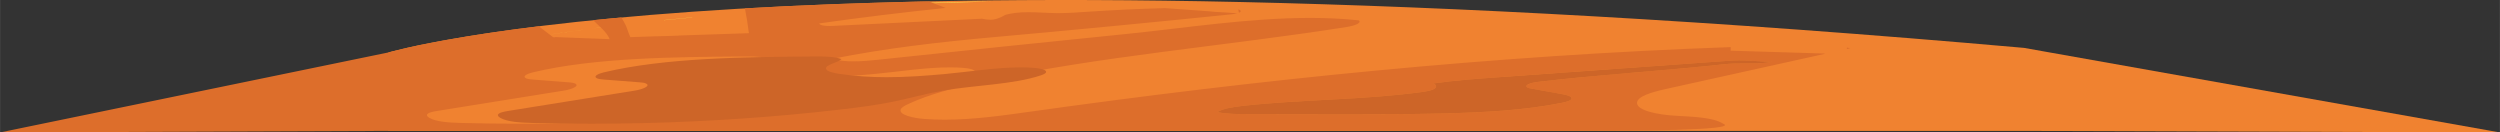
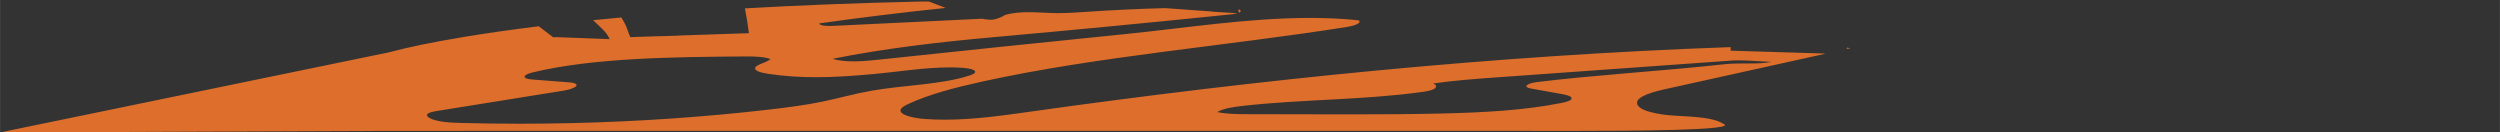
<svg xmlns="http://www.w3.org/2000/svg" xml:space="preserve" width="283.37mm" height="15.012mm" version="1.1" style="shape-rendering:geometricPrecision; text-rendering:geometricPrecision; image-rendering:optimizeQuality; fill-rule:evenodd; clip-rule:evenodd" viewBox="0 0 25656.17 1359.23">
  <rect x="0" y="0" width="25656.17" height="1359.23" fill="#333333" stroke="none" />
  <defs>
    <style type="text/css"> .fil3 {fill:#CD6528;fill-rule:nonzero} .fil2 {fill:#DD6E2B;fill-rule:nonzero} .fil0 {fill:#F08230;fill-rule:nonzero} .fil1 {fill:#FDEE55;fill-rule:nonzero} </style>
  </defs>
  <g id="Слой_x0020_1">
-     <path class="fil0" d="M3985.61 538.19c0,0 3968.04,-1179.1 16785.65,-46.8l4884.9 867.83 -4884.9 -15.72 -16779.9 0 -9.77 0 4.01 -805.31z" />
-     <path class="fil1" d="M5041.74 461.28c286.87,-60.39 530.68,-95.9 591.67,-105.42 205.33,-32.05 413.02,-60.95 622.5,-87.1 0.3,0.25 0.67,0.52 0.97,0.77 -571.25,70.35 -967.42,140.7 -1215.13,191.74zm1772.92 -254.12c-0.43,-0.45 -0.91,-0.91 -1.34,-1.35 96.43,-9.81 193.18,-19.13 290.15,-27.99 0.31,0.5 0.54,0.92 0.84,1.42 -99.99,9.15 -196.63,18.49 -289.65,27.92zm1557.95 -121.21c-0.08,-0.42 -0.14,-0.83 -0.24,-1.26 330.82,-20.08 665.71,-37.8 991.09,-49.8 269.65,-9.95 541.64,-18.19 813.23,-19.04 -671.35,14.9 -1270.71,39.48 -1804.07,70.1z" />
    <path class="fil2" d="M16143.7 1343.51l-120.45 0c-666.71,-0.05 -1345.9,-0.74 -2011.51,-0.74 -2263.63,0 -4524.03,0.2 -6787.67,0.2 -1026.13,0 -2058.85,0.51 -3085.61,0.54l-156.84 0 -3981.62 15.72 3985.61 -821.02c110.47,-29 222.12,-54.65 327.89,-76.92 247.73,-51.05 643.88,-121.4 1215.17,-191.74 47.73,36.38 95.45,72.77 143.15,109.15 -0.03,0.33 0.43,0.68 1.39,1.05 8.37,3.5 13.76,5.05 16.61,5.05 2.84,0 3.2,-1.57 1.55,-4.36l564.57 21.27c-28.28,-73.09 -105.67,-131.14 -169.51,-194.55 93.01,-9.41 189.67,-18.74 289.66,-27.9 8.85,14.98 17.75,29.99 26.65,44.94 33.96,57.01 38.9,99.16 65.56,156.91l251.09 -8.37c78.47,-1.86 154.9,-3.39 244.87,-7.13 -0.25,-0.33 -0.51,-0.67 -0.88,-1.01l722.08 -24.11c-11.15,-91.09 -25.23,-172.53 -41.06,-254.5 533.34,-30.62 1132.7,-55.2 1804.05,-70.1 15.32,-0.05 30.62,-0.07 45.95,-0.07 12.97,0 25.98,0.02 38.97,0.05 56.44,22.24 113.43,44.33 171.7,65.53 -437.22,45.35 -870.21,98.31 -1297.7,158.78 2.24,20.05 56.24,26.56 105.7,26.56 9.33,0 18.48,-0.23 27.09,-0.64 512.67,-24.69 1025.32,-49.37 1538.02,-74.05 27.56,5.93 56.9,10.44 85.39,10.44 18.37,0 36.36,-1.87 53.28,-6.45 39.84,-10.81 71.95,-26.67 100.16,-43.68 32.65,-9.02 68.38,-15.91 105.68,-20.34 42.85,-5.08 86.5,-6.86 130.57,-6.86 95.85,0 193.75,8.4 290.35,9.42 6.79,0.07 13.56,0.1 20.35,0.1 99.6,0 198.55,-7.39 297.11,-14.02 263.2,-17.72 528.24,-30.19 794.05,-37.37l191.5 13.74c0.2,0.31 0.44,0.63 0.68,0.91 -0.11,-0.28 -0.21,-0.59 -0.31,-0.89l272.87 19.59c17.25,3.78 85.21,7.79 149.7,10.73l127.72 9.16c-17.37,4.8 -38.49,8.28 -57.53,10.23 -805.72,82.64 -1614.09,160.32 -2424.83,232.99 -578.95,51.88 -1130.31,115.75 -1671.65,223.88 63.54,19.31 137.71,26.11 215.06,26.11 86.98,0 178.03,-8.6 262.64,-17.62 844.33,-90.15 1689.93,-177.96 2536.78,-263.41 599.03,-60.45 1253.96,-164.81 1887.16,-164.81 168.39,0 335.26,7.37 499.14,24.93 36.03,28.76 -50.3,56.7 -120.96,67.87 -1241.6,196.08 -2563.28,301.04 -3742.45,560.29 -277.56,61.02 -549.79,131.75 -761.25,231.13 -35.99,16.9 -71.61,36.08 -77.34,59.01 -12.97,52.3 127.69,85.01 246.55,93.79 68.51,5.07 137.11,7.32 205.7,7.32 294.03,0 587.88,-41.49 871.23,-81.32 2338.37,-328.91 4748.37,-577.16 7195.58,-663.49 -0.14,12.17 -0.21,24.37 -0.24,36.55l964.11 29.43c-0.14,1.29 -0.31,2.58 -0.48,3.88 -541.88,119.8 -1083.76,239.59 -1625.65,359.4 -140.28,31.02 -301.18,76.03 -298.89,144.63 2.66,78.52 214.87,119.86 393.26,130.3 178.33,10.45 387.08,15.84 488.52,80.68 191.22,71.28 -967.33,75.12 -1538.01,75.26zm-8474.75 -764.26c-10.4,0 -20.72,0.04 -30.96,0.12 -702.54,5.15 -1544.44,11.93 -2172.78,163.95 -49.06,11.87 -103.66,36.03 -73.74,56.74 15.86,10.97 48.56,14.2 77.85,16.45 120.61,9.31 241.27,18.63 361.88,27.95 24.64,1.92 51.04,4.2 68.48,12.04 55.39,24.94 -34.84,60.77 -109.65,72.68 -435.02,69.34 -869.63,139.11 -1303.89,209.38 -45.42,7.34 -97.95,18.38 -104.33,39.32 -3.55,11.59 8.99,23.02 25.32,32.3 72.39,41.16 205.74,48.54 324.48,51.67 199.99,5.27 400.36,7.91 600.78,7.91 179.84,0 359.7,-2.14 539.28,-6.35 682.3,-16.09 1360.87,-62.61 2021.37,-138.95 186.54,-21.55 372.46,-45.6 546.92,-81.5 169.79,-34.93 327.48,-80.81 501.46,-111.55 333.06,-58.9 723.34,-62.26 1009.38,-157.15 27.22,-9.03 55.24,-20.6 56.59,-35.51 2.24,-24.88 -66.48,-37.87 -122.74,-42.27 -44.62,-3.5 -90.54,-5.03 -137.19,-5.03 -257.93,0 -540.77,46.76 -779.38,68.31 -203.05,18.33 -398.89,32.53 -594.94,32.53 -161.72,0 -323.52,-9.64 -489.74,-34.62 -59.54,-8.94 -126.84,-24.18 -134.09,-51.46 -11.04,-41.42 118.88,-61.55 158.05,-99.58 -63.98,-23.8 -153.01,-27.37 -238.4,-27.37zm10179.61 40.21c-29.17,0 -58.41,0.84 -87.79,2.96 -192.31,13.73 -384.65,27.47 -576.95,41.2 -384.69,27.49 -769.33,54.97 -1153.99,82.46 -217.94,15.56 -435.9,31.14 -653.87,46.73 -226.24,16.15 -453.64,32.44 -670.83,64.49 41.59,10.86 41.26,39.18 11.48,55.86 -29.81,16.69 -78.25,24.45 -124.45,30.87 -590.64,82.23 -1228.26,74.85 -1829.17,141.5 -102.15,11.31 -210.8,27.14 -271.1,64.83 97.95,20.63 210.92,21.24 319.7,21.43 245.41,0.43 490.83,0.88 736.19,1.31 111.03,0.19 222.03,0.4 333.03,0.4 301.36,0 602.6,-1.47 903.47,-8.37 425.84,-9.76 859.41,-31.44 1246.2,-109.82 47.11,-9.55 100.46,-24.91 97.75,-47.54 -2.65,-22.27 -57.6,-35.12 -104.94,-43.56 -99.7,-17.79 -199.4,-35.57 -299.12,-53.37 -19.27,-3.43 -39.7,-7.28 -50.99,-14.89 -34.44,-23.3 42.63,-47.22 103.91,-54.54 632.83,-75.68 1285.32,-113 1921.53,-182.35 61.41,-6.7 121.65,-7.62 181.11,-7.62 11.31,0 22.63,0.04 33.88,0.06 11.28,0.04 22.53,0.06 33.74,0.06 78.84,0 156.55,-1.65 234.12,-16.61 -112.81,-3.23 -222.4,-15.49 -332.9,-15.49zm885.98 -68.44c0.31,-0.45 0.61,-0.9 0.91,-1.35l4.53 0.14c-1.79,0.41 -3.61,0.81 -5.43,1.2zm218.03 -48.2c0.94,-4.8 1.87,-9.6 2.88,-14.4 11.36,1.96 22.62,4.06 33.76,6.29 -12.22,2.72 -24.42,5.41 -36.64,8.1zm-6237.87 -372.2c-2.57,-11.63 -5.17,-23.3 -7.78,-34.97 10.54,3.15 19.41,7.13 23.54,12.32 6.98,8.76 -0.81,16.42 -15.76,22.64z" />
-     <path class="fil3" d="M6060.58 1269.75c-200.36,0 -400.73,-2.63 -600.77,-7.9 -118.73,-3.14 -252.08,-10.51 -324.48,-51.67 -16.29,-9.27 -28.88,-20.71 -25.31,-32.3 6.41,-20.94 58.92,-31.98 104.33,-39.33 434.25,-70.26 868.9,-140.05 1303.92,-209.37 74.78,-11.91 165.02,-47.73 109.61,-72.68 -17.4,-7.84 -43.78,-10.12 -68.44,-12.04 -120.64,-9.32 -241.26,-18.63 -361.91,-27.95 -29.28,-2.27 -61.96,-5.48 -77.8,-16.45 -29.96,-20.71 24.64,-44.86 73.74,-56.74 628.34,-152.02 1470.21,-158.8 2172.75,-163.95 10.24,-0.07 20.58,-0.12 30.96,-0.12 85.4,0 174.42,3.57 238.42,27.37 -39.16,38.03 -169.1,58.15 -158.06,99.58 7.3,27.28 74.55,42.53 134.09,51.46 166.21,24.97 328.07,34.62 489.79,34.62 196,0 391.86,-14.2 594.93,-32.53 238.61,-21.55 521.44,-68.31 779.36,-68.31 46.68,0 92.58,1.53 137.21,5.02 56.24,4.41 124.94,17.4 122.73,42.28 -1.34,14.91 -29.38,26.48 -56.61,35.51 -286.06,94.89 -676.29,98.25 -1009.39,157.15 -173.97,30.75 -331.63,76.62 -501.41,111.55 -174.52,35.91 -360.44,59.95 -546.94,81.5 -660.5,76.34 -1339.07,122.86 -2021.38,138.94 -179.61,4.22 -359.46,6.35 -539.32,6.35z" />
-     <path class="fil3" d="M13880.84 1173.49c-111.01,0 -222.07,-0.21 -333.04,-0.39 -245.4,-0.44 -490.8,-0.89 -736.2,-1.3 -108.76,-0.21 -221.75,-0.81 -319.7,-21.43 60.31,-37.69 168.97,-53.51 271.11,-64.84 600.88,-66.65 1238.55,-59.27 1829.14,-141.5 46.2,-6.42 94.65,-14.2 124.47,-30.86 29.75,-16.7 30.11,-45.03 -11.48,-55.88 217.16,-32.03 444.59,-48.33 670.81,-64.49 217.99,-15.58 435.96,-31.15 653.89,-46.73 384.66,-27.49 769.31,-54.97 1153.95,-82.45 192.35,-13.73 384.66,-27.47 577,-41.21 29.38,-2.09 58.59,-2.95 87.78,-2.95 110.5,0 220.07,12.27 332.87,15.49 -77.54,14.97 -155.24,16.62 -234.12,16.62 -11.21,0 -22.46,-0.04 -33.72,-0.07 -11.27,-0.03 -22.55,-0.07 -33.87,-0.07 -59.44,0 -119.68,0.94 -181.13,7.63 -636.19,69.34 -1288.7,106.66 -1921.5,182.35 -61.32,7.32 -138.38,31.23 -103.89,54.53 11.27,7.61 31.7,11.47 50.94,14.9 99.73,17.79 199.47,35.57 299.15,53.37 47.35,8.44 102.28,21.29 104.94,43.58 2.72,22.63 -50.64,37.96 -97.78,47.52 -386.77,78.38 -820.32,100.07 -1246.21,109.83 -300.83,6.89 -602.11,8.36 -903.41,8.36z" />
  </g>
</svg>